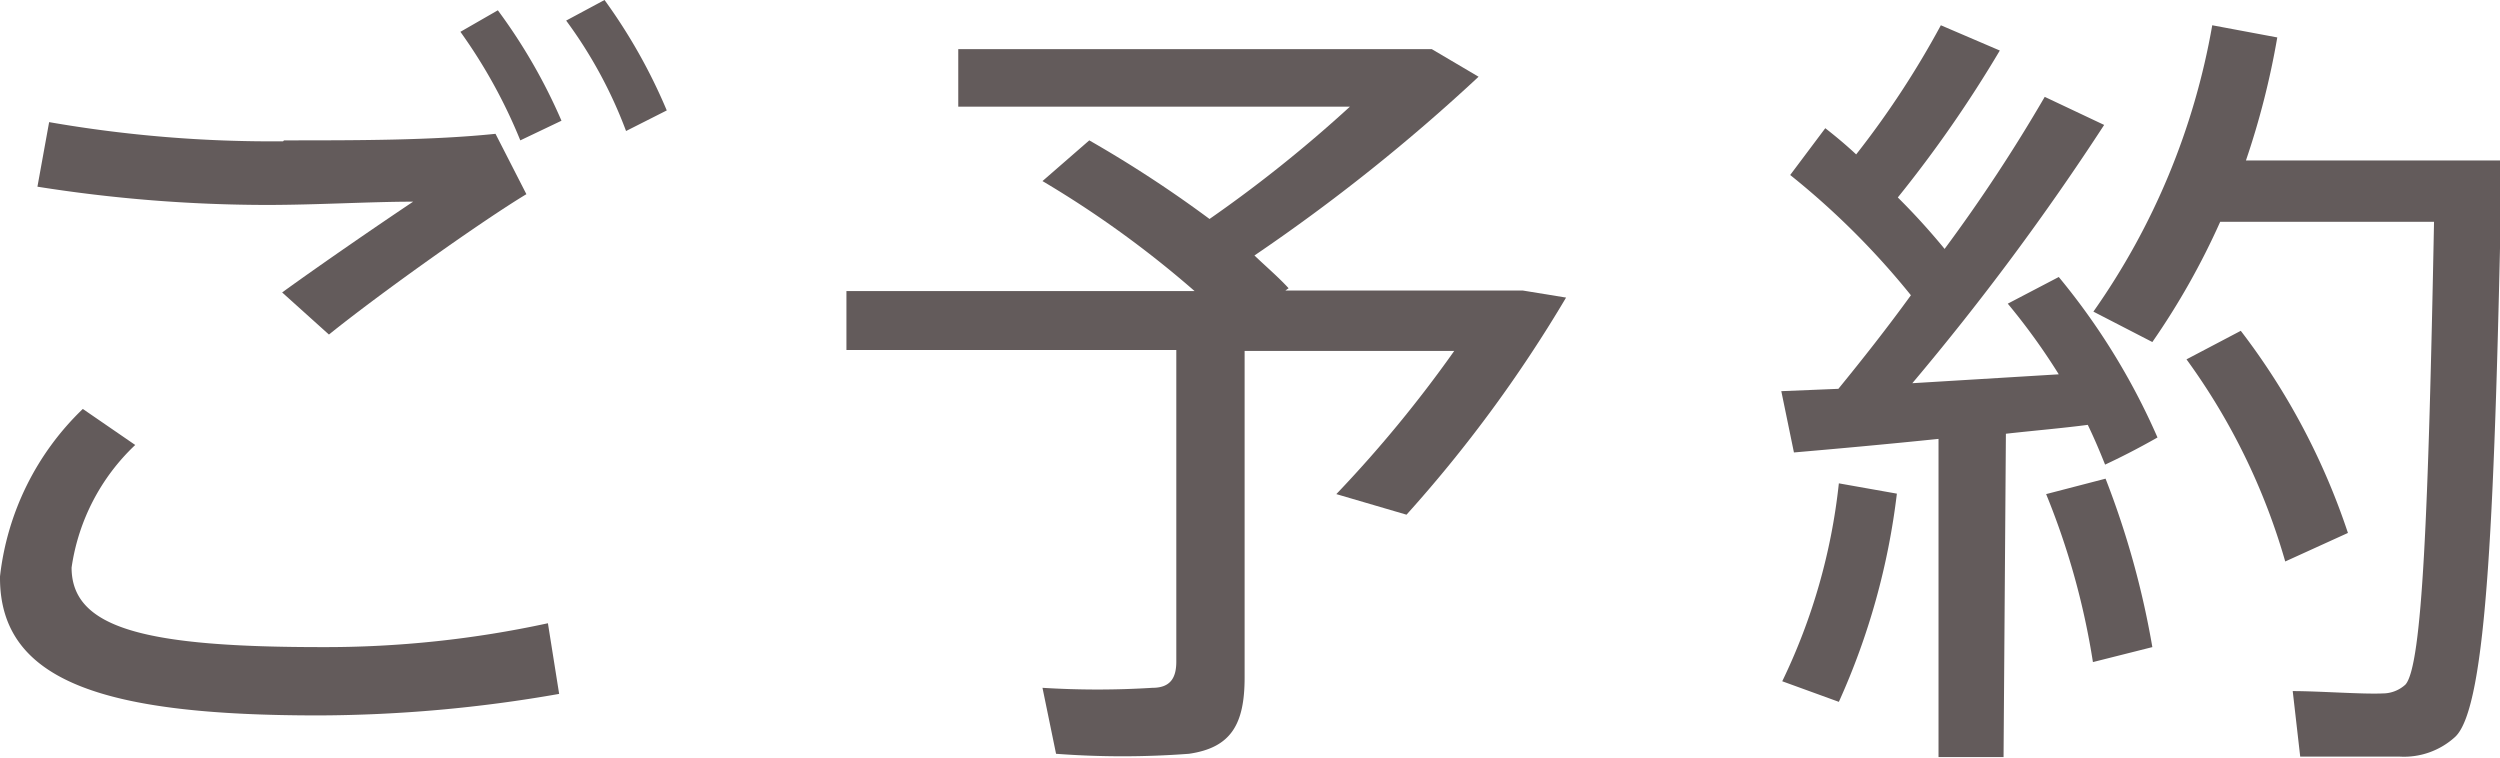
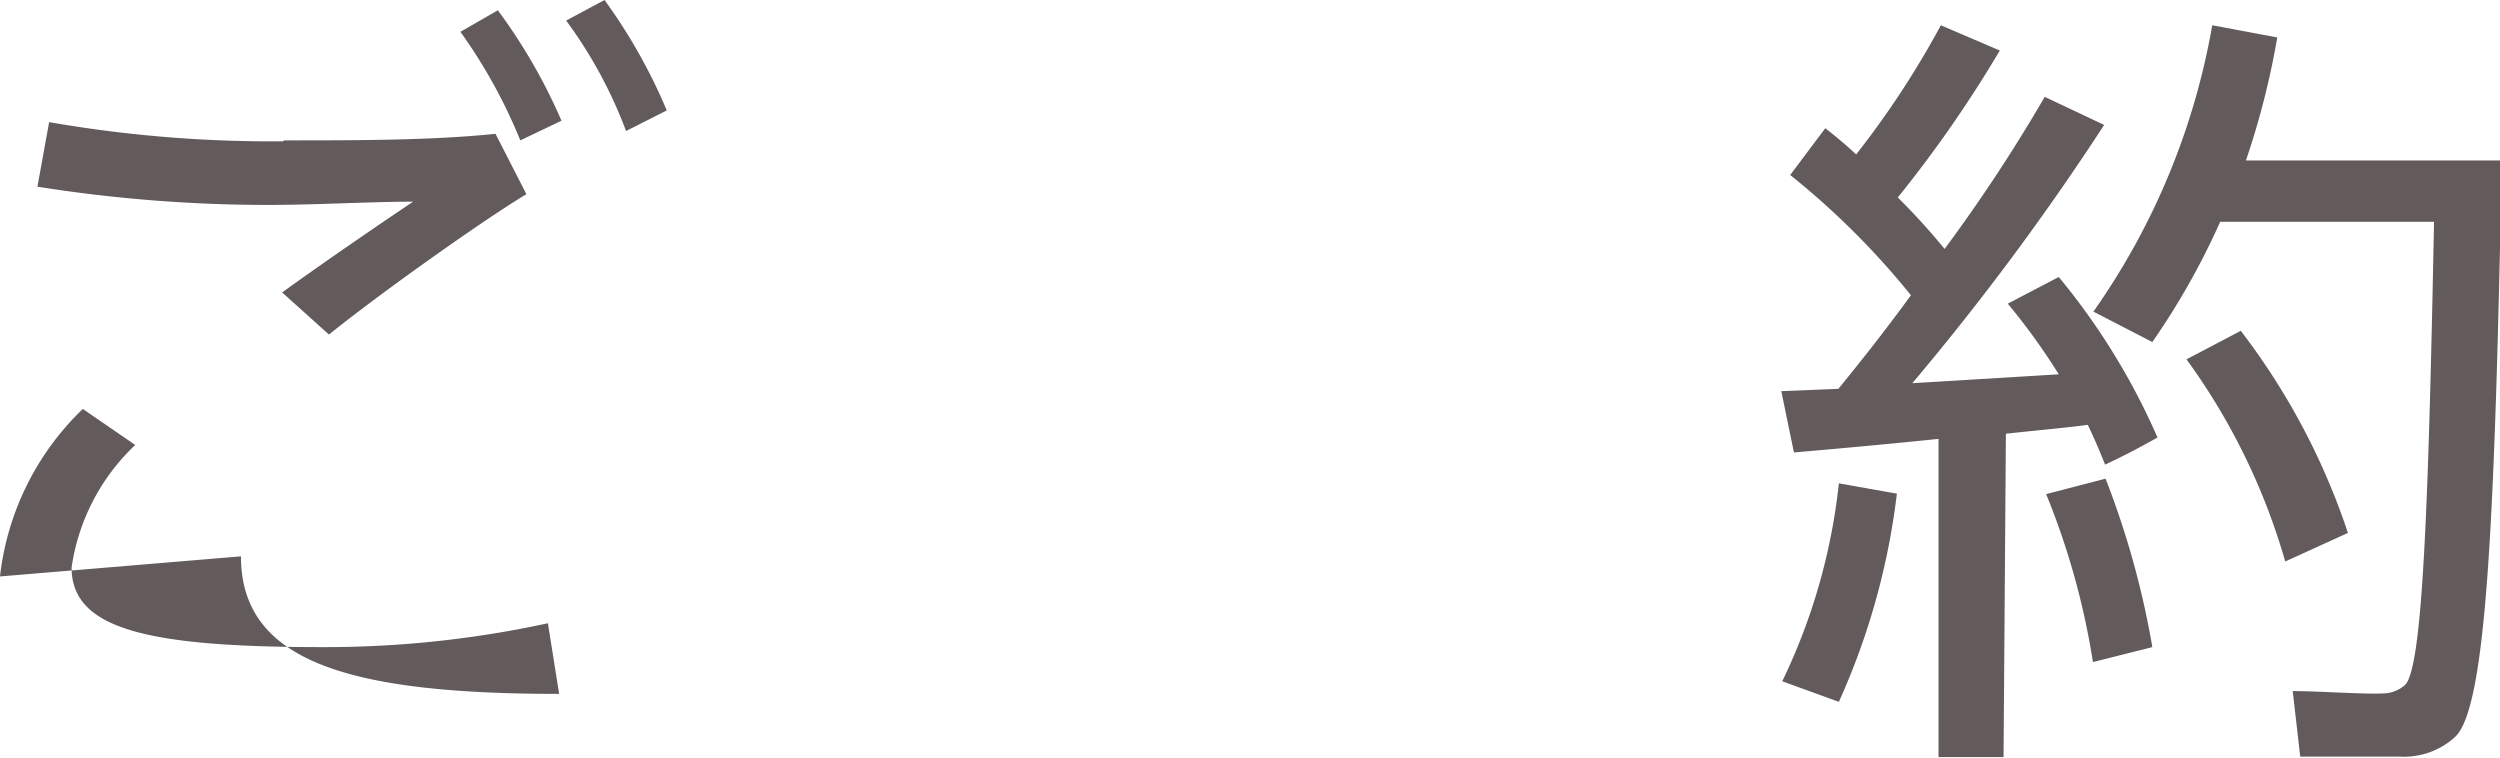
<svg xmlns="http://www.w3.org/2000/svg" viewBox="0 0 53.43 16.19">
  <defs>
    <style>.cls-1{fill:#635b5b;}</style>
  </defs>
  <title>reserve</title>
  <g id="レイヤー_2" data-name="レイヤー 2">
    <g id="contents">
-       <path class="cls-1" d="M0,12.32A5.87,5.87,0,0,1,1.77,8.74l1.12.77a4.48,4.48,0,0,0-1.36,2.62c0,1.31,1.6,1.7,5.35,1.7a22.42,22.42,0,0,0,4.83-.51l.24,1.51a30.07,30.07,0,0,1-5.15.46c-4.52,0-6.8-.7-6.8-2.94ZM6.07,3c1.61,0,3.16,0,4.52-.14l.66,1.29c-.9.54-3.09,2.09-4.22,3l-1-.9c.87-.63,2.14-1.5,2.8-1.94-.9,0-2.07.07-3.13.07a31.53,31.53,0,0,1-4.9-.39l.25-1.38a27.71,27.71,0,0,0,5,.41ZM10.64.22A11.87,11.87,0,0,1,12,2.58L11.12,3A11.24,11.24,0,0,0,9.84.68ZM12.92,0a11.77,11.77,0,0,1,1.33,2.36l-.87.44A9.65,9.65,0,0,0,12.1.44Z" />
-       <path class="cls-1" d="M26.6,14.48c0,1-.29,1.5-1.19,1.63a18.9,18.9,0,0,1-2.84,0l-.29-1.41a18.92,18.92,0,0,0,2.35,0c.39,0,.51-.22.51-.56V7.48H18.09V6.22h7.44a22,22,0,0,0-3.25-2.35l1-.87a25.85,25.85,0,0,1,2.57,1.68,28.8,28.8,0,0,0,3-2.4H20.48V1.05H30.6l1,.59a39.76,39.76,0,0,1-4.79,3.82c.25.24.51.46.73.7l-.07.05h5.08l.92.15A29.07,29.07,0,0,1,30.06,11l-1.5-.44a27,27,0,0,0,2.52-3.06H26.6Z" />
+       <path class="cls-1" d="M0,12.32A5.87,5.87,0,0,1,1.77,8.74l1.12.77a4.48,4.48,0,0,0-1.36,2.62c0,1.31,1.6,1.7,5.35,1.7a22.42,22.42,0,0,0,4.83-.51l.24,1.51c-4.52,0-6.8-.7-6.8-2.94ZM6.07,3c1.61,0,3.16,0,4.52-.14l.66,1.29c-.9.54-3.09,2.09-4.22,3l-1-.9c.87-.63,2.14-1.5,2.8-1.94-.9,0-2.07.07-3.13.07a31.53,31.53,0,0,1-4.9-.39l.25-1.38a27.71,27.71,0,0,0,5,.41ZM10.64.22A11.87,11.87,0,0,1,12,2.58L11.12,3A11.24,11.24,0,0,0,9.84.68ZM12.92,0a11.77,11.77,0,0,1,1.33,2.36l-.87.44A9.65,9.65,0,0,0,12.1.44Z" />
      <path class="cls-1" d="M42.82,16.18H41.43V9.38c-1.16.12-2.28.22-3.09.29l-.27-1.31,1.22-.05c.53-.65,1.05-1.31,1.55-2a16.78,16.78,0,0,0-2.58-2.57l.75-1q.36.28.66.56A19.32,19.32,0,0,0,41.48.54l1.26.54a26.59,26.59,0,0,1-2.18,3.14,14.44,14.44,0,0,1,1,1.1,34.85,34.85,0,0,0,2.14-3.25l1.27.6a55.59,55.59,0,0,1-4.1,5.52L44,8a13.61,13.61,0,0,0-1.09-1.51L44,5.92a14.43,14.43,0,0,1,2.11,3.43c-.46.26-.8.43-1.12.58-.1-.25-.22-.54-.37-.85-.53.07-1.12.12-1.75.19Zm-2.28-5.63A15.13,15.13,0,0,1,39.3,15l-1.21-.44a12.83,12.83,0,0,0,1.21-4.23ZM45,10.23a18.47,18.47,0,0,1,1,3.6l-1.27.32a16,16,0,0,0-1-3.59Zm7.72-6.8h.75c-.15,7.45-.31,11.68-1,12.32a1.62,1.62,0,0,1-1.19.42c-.49,0-1.51,0-2.12,0L49,14.77c.56,0,1.5.07,1.92.05a.72.72,0,0,0,.49-.19c.36-.41.49-3.67.61-9.89H47.45A15.82,15.82,0,0,1,46,7.31l-1.26-.65A15.12,15.12,0,0,0,47.28.54L48.67.8A17.18,17.18,0,0,1,48,3.43h4.73ZM47.89,7.07a14.73,14.73,0,0,1,2.29,4.32L48.84,12a13.79,13.79,0,0,0-2.11-4.32Z" />
    </g>
  </g>
</svg>